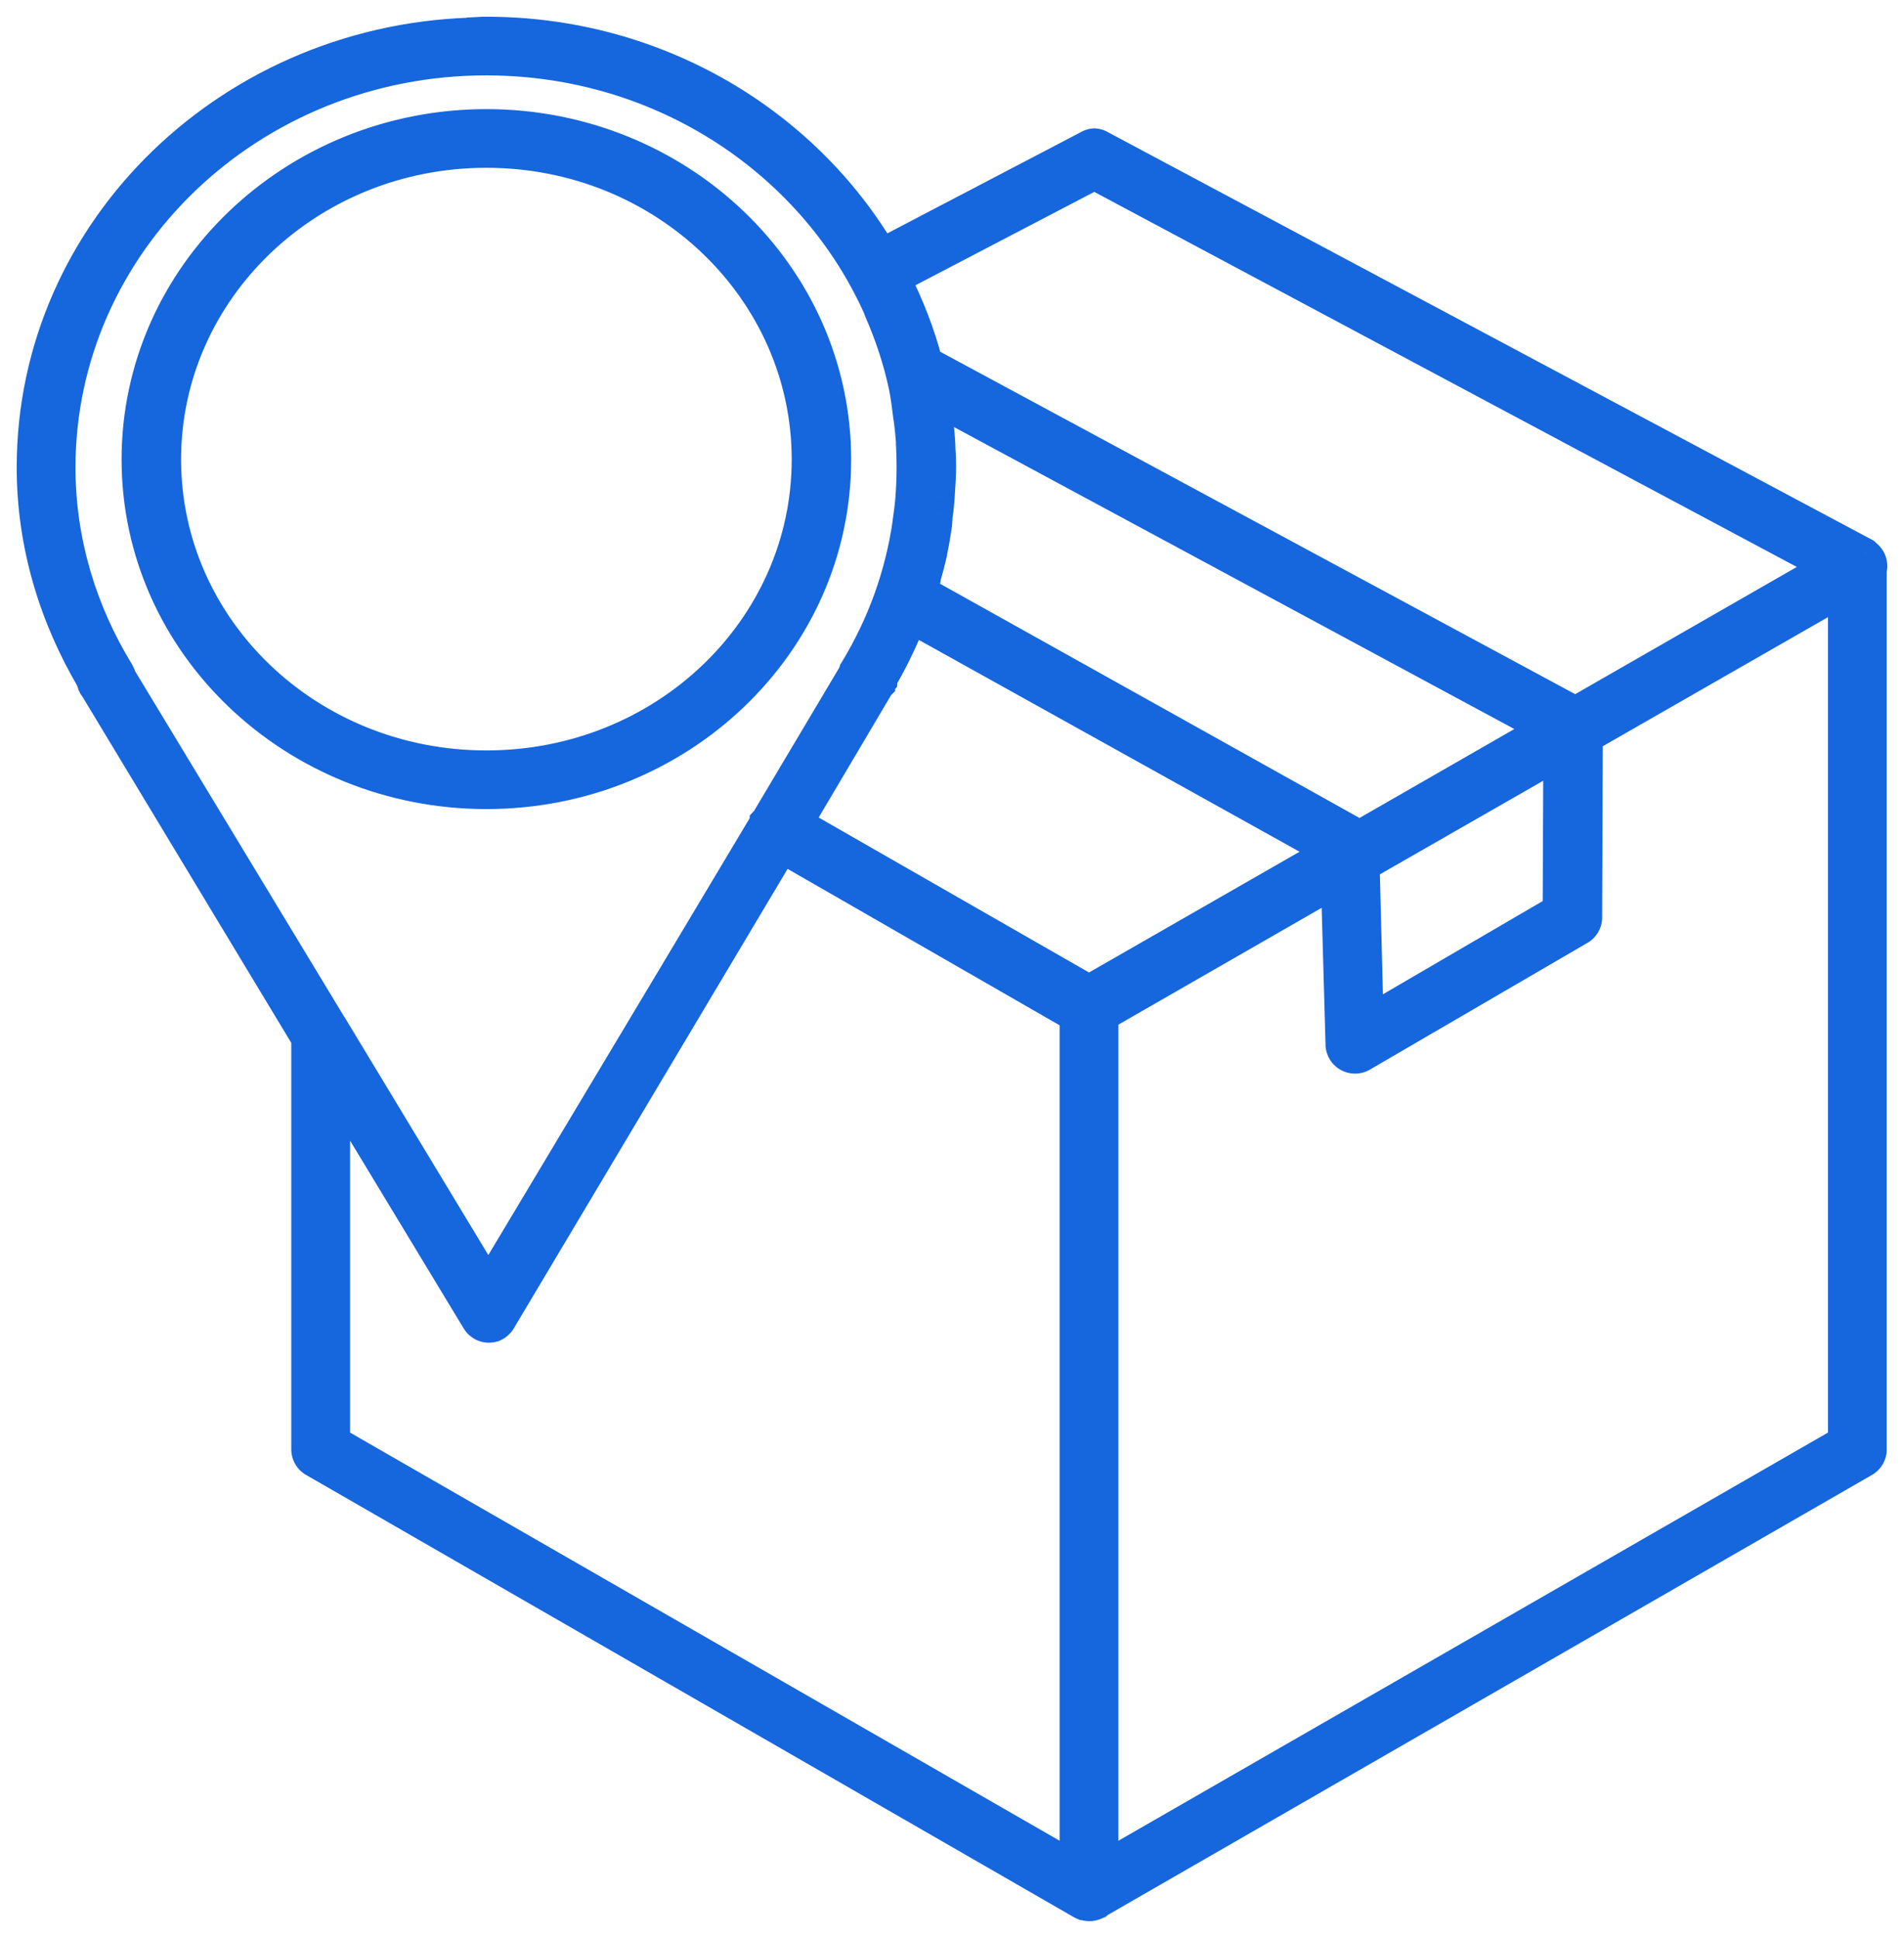
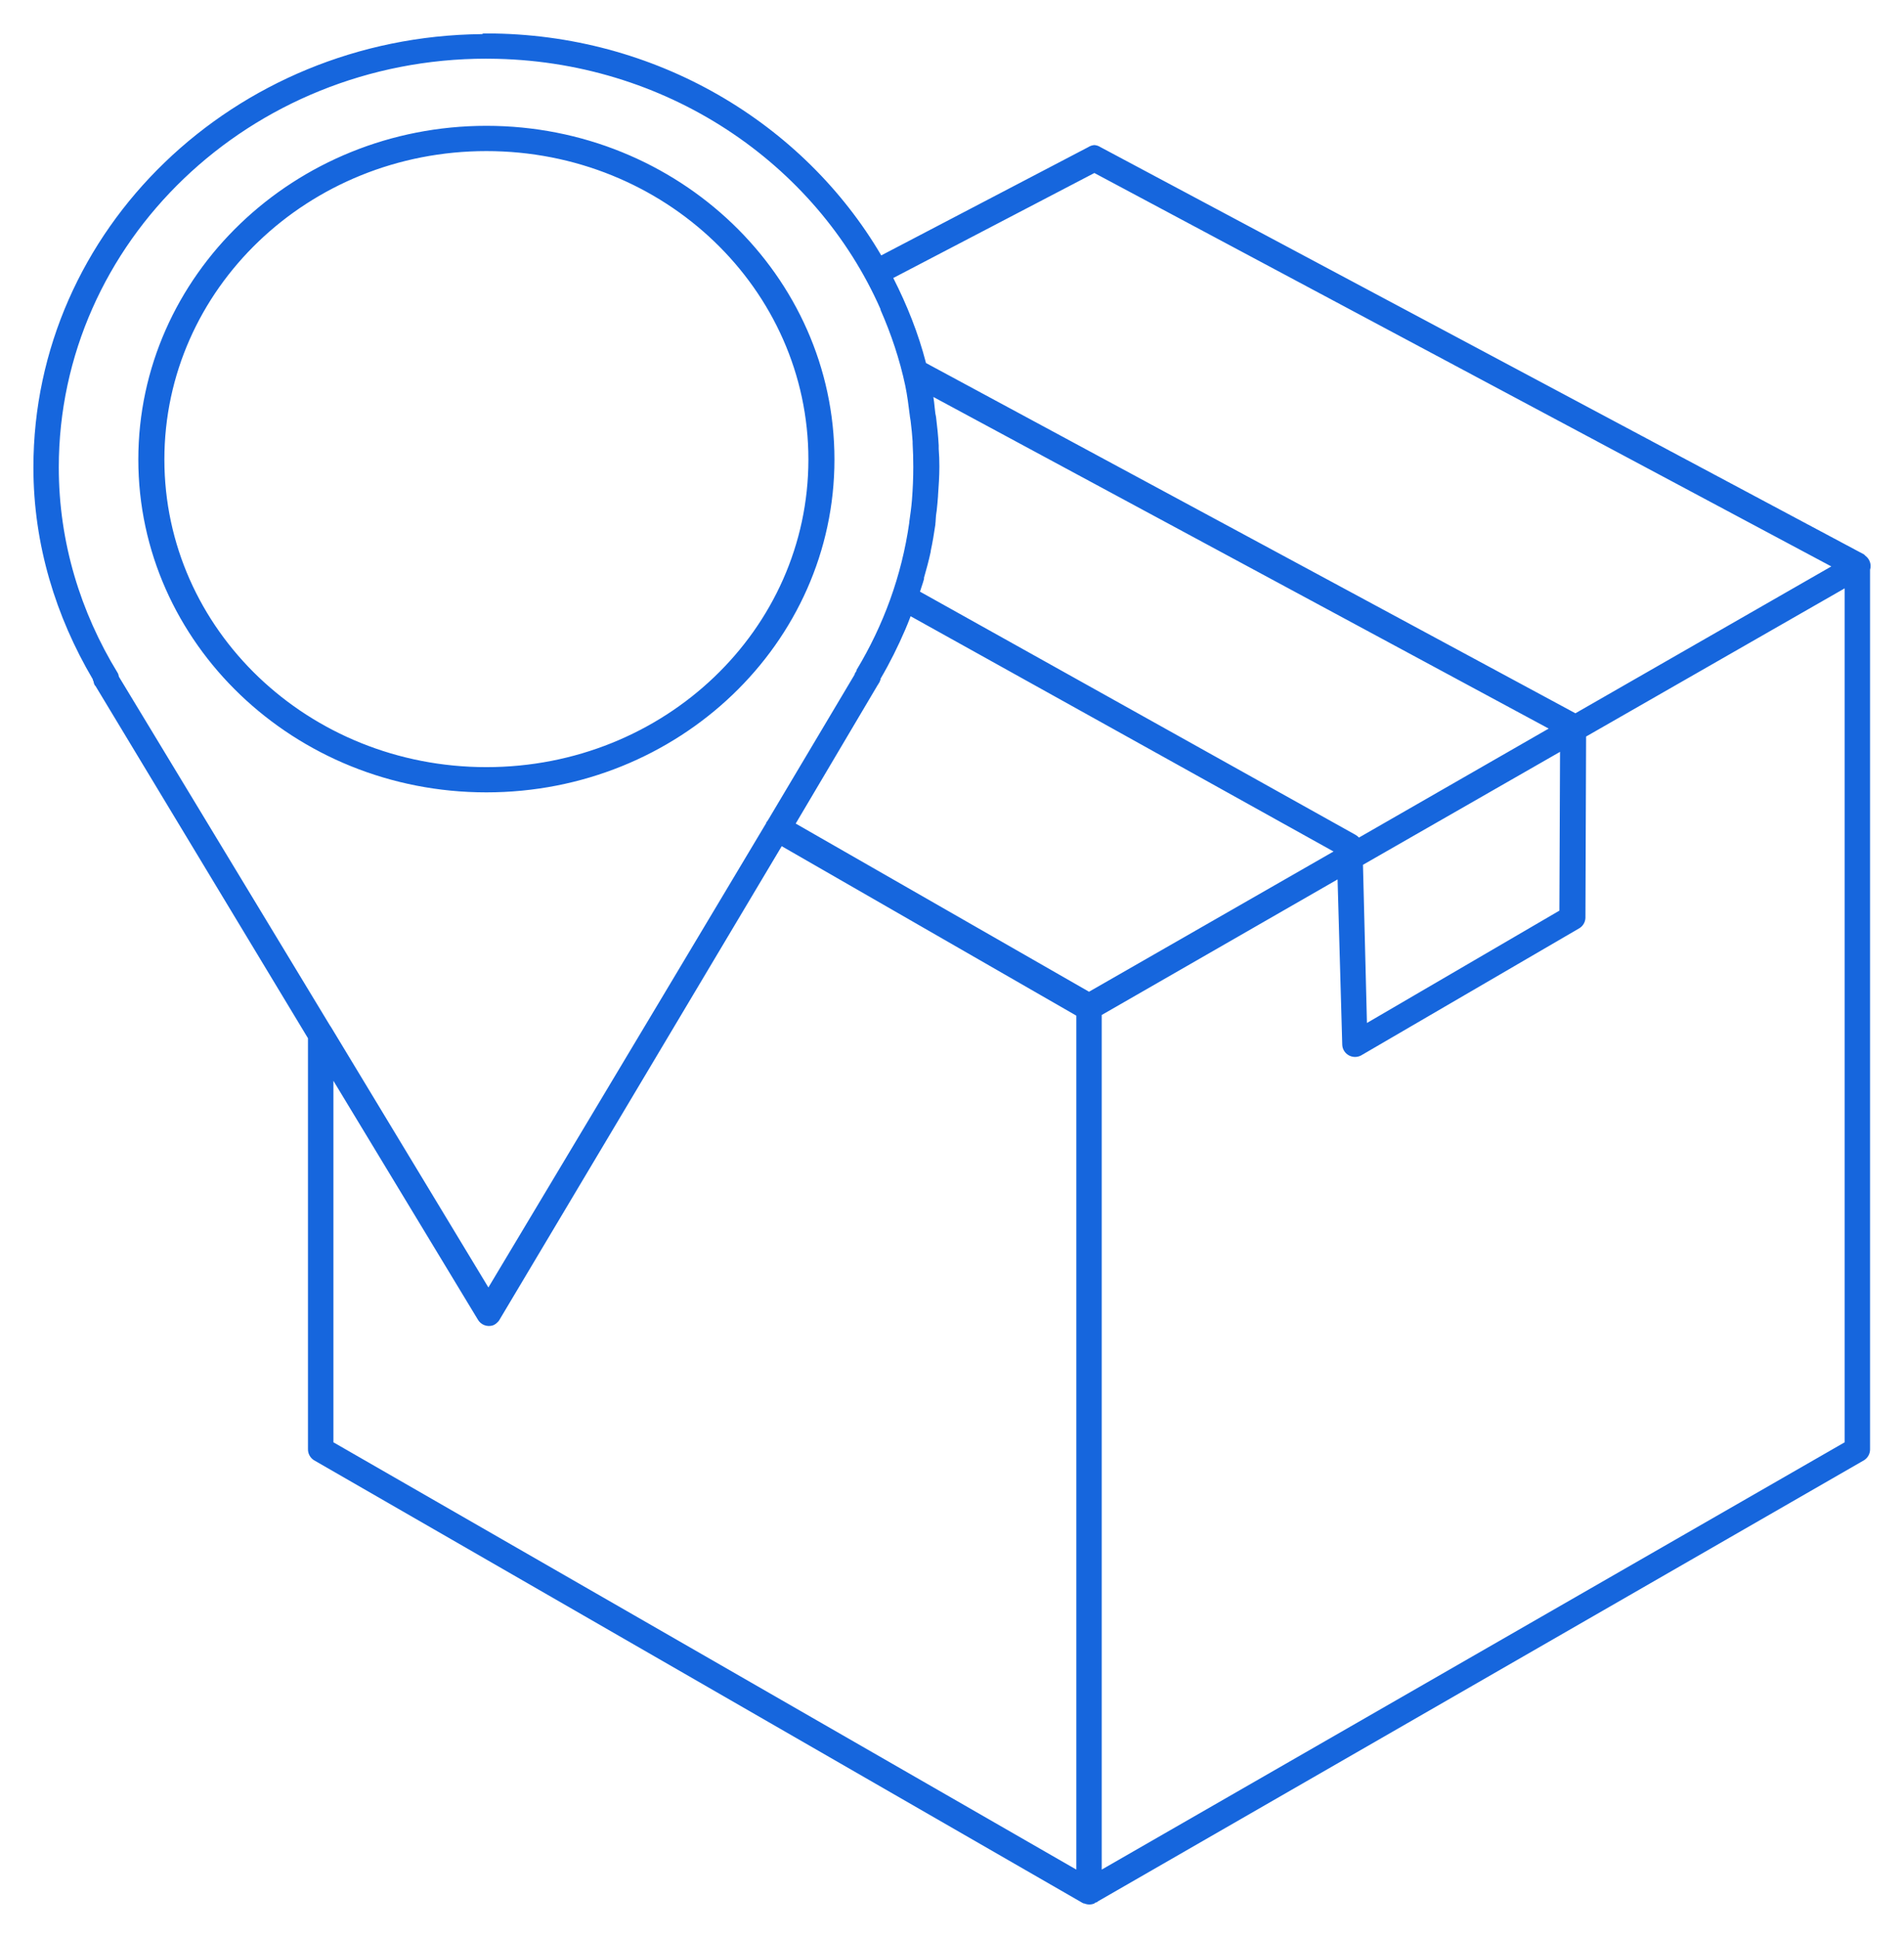
<svg xmlns="http://www.w3.org/2000/svg" width="57" height="58" viewBox="0 0 57 58" fill="none">
  <g id="Group">
    <g id="Shape">
-       <path fill-rule="evenodd" clip-rule="evenodd" d="M14.451 1.011C14.461 1.006 14.47 1.001 14.481 1.001L14.481 1.001C14.494 1 14.508 1 14.521 1.001H14.561C19.632 1.001 24.056 3.685 26.382 7.644L32.582 4.402C32.636 4.367 32.698 4.347 32.762 4.342C32.826 4.347 32.888 4.367 32.942 4.402L55.804 16.594C55.811 16.601 55.817 16.607 55.824 16.614C55.831 16.62 55.837 16.627 55.844 16.634C55.974 16.73 56.031 16.897 55.984 17.052V43.386C55.982 43.515 55.914 43.635 55.804 43.704L32.862 56.91C32.856 56.917 32.849 56.924 32.842 56.93L32.782 56.95L32.772 56.96L32.762 56.97C32.666 57.01 32.558 57.01 32.462 56.97C32.456 56.97 32.449 56.97 32.442 56.97C32.428 56.964 32.415 56.957 32.402 56.95L9.4 43.704C9.284 43.631 9.215 43.502 9.22 43.366V31.074L2.86 20.533C2.858 20.529 2.854 20.526 2.85 20.523C2.846 20.52 2.842 20.517 2.84 20.513C2.833 20.5 2.826 20.487 2.82 20.473C2.811 20.448 2.804 20.421 2.8 20.394C2.793 20.381 2.786 20.367 2.78 20.354C2.779 20.351 2.779 20.348 2.78 20.344C2.781 20.34 2.782 20.337 2.78 20.334C1.672 18.454 1 16.302 1 13.989C1 6.863 7.011 1.096 14.421 1.021C14.431 1.021 14.441 1.016 14.451 1.011ZM14.601 1.757C14.588 1.758 14.574 1.758 14.561 1.757L14.561 1.756C7.484 1.756 1.76 7.246 1.76 13.989C1.76 16.233 2.413 18.326 3.52 20.135C3.527 20.148 3.534 20.161 3.54 20.174V20.194C3.548 20.214 3.555 20.233 3.56 20.254L9.88 30.696C9.895 30.715 9.909 30.735 9.92 30.756L14.621 38.533L19.861 29.781L22.941 24.63C22.941 24.623 22.941 24.616 22.941 24.61C22.948 24.603 22.954 24.596 22.961 24.59L23.001 24.53L25.581 20.195L25.601 20.135L25.608 20.128C25.612 20.123 25.617 20.119 25.621 20.115C25.627 20.101 25.634 20.088 25.641 20.075C25.641 20.069 25.641 20.062 25.641 20.055C26.448 18.716 26.995 17.235 27.221 15.64C27.222 15.638 27.222 15.636 27.222 15.634L27.221 15.63V15.63V15.63L27.221 15.625C27.221 15.623 27.221 15.622 27.221 15.62L27.223 15.606C27.253 15.396 27.284 15.177 27.301 14.964C27.327 14.636 27.341 14.303 27.341 13.969C27.341 13.735 27.334 13.504 27.321 13.273C27.321 13.268 27.321 13.263 27.321 13.258L27.321 13.243C27.322 13.233 27.322 13.223 27.321 13.213C27.309 13.016 27.288 12.825 27.265 12.631L27.261 12.597C27.259 12.576 27.255 12.556 27.251 12.535C27.247 12.516 27.244 12.497 27.241 12.477L27.236 12.431C27.199 12.133 27.161 11.833 27.101 11.543C26.934 10.756 26.679 9.999 26.361 9.275C26.36 9.272 26.361 9.269 26.361 9.265C26.362 9.262 26.363 9.258 26.361 9.255C24.433 4.88 19.92 1.788 14.641 1.757H14.601ZM14.561 3.766C8.809 3.766 4.141 8.249 4.141 13.751C4.141 19.252 8.809 23.715 14.561 23.715C20.313 23.715 24.981 19.252 24.981 13.751C24.981 8.25 20.313 3.766 14.561 3.766ZM24.201 13.751C24.201 8.654 19.89 4.522 14.561 4.522C9.233 4.522 4.921 8.654 4.921 13.751C4.921 18.847 9.232 22.96 14.561 22.96C19.889 22.96 24.201 18.847 24.201 13.751ZM32.762 5.178L54.824 16.953L47.163 21.348L27.722 10.866C27.492 9.976 27.153 9.128 26.742 8.32L32.762 5.178V5.178ZM46.363 21.806L27.942 11.881L27.942 11.88C27.959 11.98 27.97 12.082 27.98 12.184L27.98 12.184L27.98 12.184L27.98 12.184L27.98 12.184L27.98 12.184L27.98 12.184L27.98 12.184L27.98 12.185C27.987 12.249 27.994 12.314 28.002 12.378C28.004 12.394 28.008 12.41 28.012 12.426L28.012 12.426C28.016 12.443 28.02 12.46 28.022 12.477C28.057 12.76 28.087 13.044 28.102 13.332C28.103 13.349 28.102 13.366 28.102 13.383C28.102 13.4 28.101 13.416 28.102 13.432C28.117 13.611 28.122 13.786 28.122 13.969C28.122 14.256 28.102 14.542 28.082 14.824C28.082 14.828 28.082 14.831 28.082 14.834L28.082 14.84L28.082 14.844C28.072 14.99 28.057 15.137 28.042 15.282C28.039 15.306 28.035 15.331 28.031 15.356C28.028 15.378 28.024 15.4 28.022 15.421C28.017 15.46 28.015 15.501 28.013 15.542C28.011 15.588 28.008 15.635 28.002 15.68C28.002 15.683 28.002 15.686 28.002 15.689V15.689C28.002 15.693 28.002 15.696 28.002 15.699C27.963 15.97 27.919 16.23 27.862 16.495L27.862 16.496L27.861 16.499C27.861 16.501 27.862 16.503 27.862 16.505C27.862 16.508 27.863 16.512 27.862 16.515C27.805 16.78 27.736 17.032 27.662 17.291C27.66 17.297 27.661 17.303 27.662 17.31C27.663 17.317 27.664 17.324 27.662 17.33C27.639 17.412 27.613 17.491 27.586 17.571C27.571 17.617 27.556 17.662 27.542 17.708L40.583 24.988C40.62 25.009 40.654 25.036 40.683 25.068L46.363 21.806ZM55.224 17.609V43.167L32.982 55.956V30.378L40.043 26.32L40.183 31.273C40.19 31.402 40.262 31.519 40.376 31.584C40.489 31.648 40.627 31.651 40.743 31.591L47.263 27.792C47.382 27.728 47.457 27.608 47.463 27.474L47.483 22.044L55.224 17.609L55.224 17.609ZM39.922 25.485L27.262 18.444L27.261 18.444L27.234 18.514L27.234 18.515C27.191 18.625 27.148 18.733 27.101 18.842C26.883 19.349 26.639 19.84 26.361 20.314C26.361 20.32 26.361 20.327 26.361 20.334C26.361 20.34 26.361 20.347 26.361 20.354C26.355 20.36 26.348 20.367 26.341 20.373L26.341 20.383L26.341 20.393C26.335 20.407 26.328 20.42 26.321 20.433C26.32 20.435 26.319 20.436 26.317 20.438C26.315 20.439 26.313 20.441 26.311 20.443C26.307 20.446 26.303 20.449 26.301 20.453L26.301 20.463L26.301 20.473L26.281 20.493L23.821 24.649L32.602 29.682L39.922 25.485ZM46.703 22.502L46.683 27.255L40.922 30.617L40.803 25.883L46.703 22.502ZM23.402 25.326L23.402 25.326L23.402 25.326L23.402 25.326ZM32.222 30.398L23.402 25.326L14.961 39.487C14.95 39.509 14.936 39.529 14.921 39.547C14.915 39.554 14.908 39.561 14.901 39.567C14.863 39.61 14.815 39.644 14.761 39.666C14.584 39.726 14.39 39.65 14.301 39.487L9.981 32.347V43.167L32.222 55.956V30.398Z" fill="#1666DD" />
-       <path d="M14.481 1.001L14.484 1.501L15.003 1.498L14.98 0.98L14.481 1.001ZM14.451 1.011L14.677 1.457L14.677 1.457L14.451 1.011ZM14.481 1.001L14.455 0.501L13.96 0.527L13.981 1.022L14.481 1.001ZM14.521 1.001L14.495 1.5L14.508 1.501H14.521V1.001ZM26.382 7.644L25.951 7.897L26.192 8.308L26.613 8.087L26.382 7.644ZM32.582 4.402L32.814 4.845L32.833 4.835L32.851 4.823L32.582 4.402ZM32.762 4.342L32.798 3.844L32.762 3.841L32.726 3.844L32.762 4.342ZM32.942 4.402L32.673 4.823L32.69 4.834L32.707 4.843L32.942 4.402ZM55.804 16.594L56.143 16.227L56.096 16.183L56.039 16.153L55.804 16.594ZM55.824 16.614L55.459 16.956L55.471 16.969L55.485 16.982L55.824 16.614ZM55.844 16.634L55.479 16.976L55.511 17.01L55.548 17.037L55.844 16.634ZM55.984 17.052L55.505 16.907L55.484 16.977V17.052H55.984ZM55.984 43.386L56.484 43.392V43.386H55.984ZM55.804 43.704L56.053 44.137L56.061 44.133L56.068 44.128L55.804 43.704ZM32.862 56.91L32.613 56.477L32.549 56.514L32.498 56.568L32.862 56.91ZM32.842 56.93L32.998 57.405L33.101 57.371L33.18 57.299L32.842 56.93ZM32.782 56.95L32.626 56.475L32.51 56.513L32.425 56.6L32.782 56.95ZM32.772 56.96L33.117 57.322L33.123 57.316L33.13 57.31L32.772 56.96ZM32.762 56.97L32.956 57.43L33.041 57.395L33.107 57.332L32.762 56.97ZM32.462 56.97L32.657 56.509L32.557 56.467L32.449 56.47L32.462 56.97ZM32.442 56.97L32.247 57.43L32.335 57.467L32.429 57.469L32.442 56.97ZM32.402 56.95L32.153 57.383L32.155 57.385L32.402 56.95ZM9.4 43.704L9.136 44.128L9.144 44.133L9.151 44.137L9.4 43.704ZM9.22 43.366L9.72 43.385L9.72 43.375V43.366H9.22ZM9.22 31.074H9.72V30.935L9.649 30.816L9.22 31.074ZM2.86 20.533L3.288 20.274L3.285 20.269L2.86 20.533ZM2.85 20.523L3.164 20.134L3.164 20.134L2.85 20.523ZM2.84 20.513L2.407 20.763L2.413 20.773L2.84 20.513ZM2.82 20.473L2.351 20.647L2.356 20.659L2.361 20.671L2.82 20.473ZM2.8 20.394L3.295 20.325L3.282 20.228L3.233 20.143L2.8 20.394ZM2.78 20.354L3.239 20.156L3.226 20.126L3.21 20.098L2.78 20.354ZM2.78 20.344L2.291 20.242L2.291 20.242L2.78 20.344ZM2.78 20.334L2.349 20.588L2.352 20.592L2.78 20.334ZM14.421 1.021L14.418 0.521L14.416 0.521L14.421 1.021ZM14.561 1.757L14.139 2.025L14.277 2.243L14.535 2.256L14.561 1.757ZM14.601 1.757V1.257H14.588L14.575 1.258L14.601 1.757ZM14.561 1.756L14.982 1.488L14.835 1.256H14.561V1.756ZM3.52 20.135L3.953 19.884L3.946 19.874L3.52 20.135ZM3.54 20.174H4.04V20.071L3.999 19.976L3.54 20.174ZM3.54 20.194H3.04V20.297L3.081 20.392L3.54 20.194ZM3.56 20.254L3.074 20.373L3.093 20.447L3.132 20.513L3.56 20.254ZM9.88 30.696L9.453 30.955L9.471 30.985L9.493 31.012L9.88 30.696ZM9.92 30.756L9.48 30.993L9.486 31.004L9.492 31.014L9.92 30.756ZM14.621 38.533L14.193 38.791L14.623 39.503L15.05 38.79L14.621 38.533ZM19.861 29.781L20.29 30.038L20.29 30.038L19.861 29.781ZM22.941 24.63L23.37 24.886L23.445 24.762L23.441 24.617L22.941 24.63ZM22.941 24.61L22.576 24.268L22.446 24.407L22.441 24.597L22.941 24.61ZM22.961 24.59L23.3 24.958L23.343 24.918L23.376 24.869L22.961 24.59ZM23.001 24.53L23.416 24.809L23.424 24.798L23.431 24.786L23.001 24.53ZM25.581 20.195L26.011 20.45L26.038 20.404L26.055 20.354L25.581 20.195ZM25.601 20.135L25.241 19.789L25.163 19.869L25.127 19.976L25.601 20.135ZM25.608 20.128L25.252 19.777L25.247 19.782L25.608 20.128ZM25.621 20.115L25.96 20.483L26.038 20.41L26.08 20.313L25.621 20.115ZM25.641 20.075L26.074 20.326L26.145 20.203L26.141 20.062L25.641 20.075ZM25.641 20.055L25.213 19.797L25.145 19.91L25.141 20.042L25.641 20.055ZM27.221 15.64L27.716 15.71L27.717 15.709L27.221 15.64ZM27.222 15.634L27.721 15.618L27.721 15.606L27.222 15.634ZM27.221 15.63H26.721V15.644L26.722 15.658L27.221 15.63ZM27.221 15.63H27.721V15.617L27.721 15.604L27.221 15.63ZM27.221 15.625L26.721 15.636L26.721 15.643L26.722 15.651L27.221 15.625ZM27.221 15.62L26.726 15.55L26.726 15.551L27.221 15.62ZM27.223 15.606L26.728 15.537V15.537L27.223 15.606ZM27.301 14.964L27.8 15.005L27.8 15.003L27.301 14.964ZM27.321 13.273L26.822 13.298L26.822 13.301L27.321 13.273ZM27.321 13.258L26.821 13.248L26.821 13.254L27.321 13.258ZM27.321 13.243L26.822 13.23L26.822 13.233L27.321 13.243ZM27.321 13.213L27.821 13.186L27.82 13.183L27.321 13.213ZM27.265 12.631L26.768 12.688L26.768 12.688L27.265 12.631ZM27.261 12.597L26.764 12.65L26.765 12.653L27.261 12.597ZM27.251 12.535L26.76 12.631L26.76 12.631L27.251 12.535ZM27.241 12.477L27.738 12.419L27.738 12.416L27.241 12.477ZM27.236 12.431L26.739 12.493L26.739 12.493L27.236 12.431ZM27.101 11.543L27.591 11.441L27.59 11.438L27.101 11.543ZM26.361 9.275L26.819 9.074L26.818 9.072L26.361 9.275ZM26.361 9.265L26.854 9.35L26.854 9.35L26.361 9.265ZM26.361 9.255L26.822 9.06L26.819 9.054L26.361 9.255ZM14.641 1.757L14.644 1.257H14.641V1.757ZM54.824 16.953L55.073 17.386L55.856 16.937L55.059 16.512L54.824 16.953ZM32.762 5.178H32.262V5.478L32.527 5.619L32.762 5.178ZM47.163 21.348L46.926 21.788L47.171 21.92L47.412 21.782L47.163 21.348ZM27.722 10.866L27.238 10.992L27.293 11.203L27.485 11.306L27.722 10.866ZM26.742 8.32L26.511 7.877L26.072 8.106L26.297 8.547L26.742 8.32ZM32.762 5.178H33.262V4.353L32.531 4.735L32.762 5.178ZM27.942 11.881L27.59 12.235L27.641 12.286L27.705 12.321L27.942 11.881ZM46.363 21.806L46.612 22.239L47.391 21.792L46.6 21.366L46.363 21.806ZM27.942 11.88L28.294 11.526L27.184 10.423L27.449 11.965L27.942 11.88ZM27.98 12.184L27.483 12.236L27.485 12.259L27.49 12.282L27.98 12.184ZM27.98 12.184L28.476 12.122L28.474 12.104L28.47 12.086L27.98 12.184ZM27.98 12.185L28.478 12.133L28.476 12.123L27.98 12.185ZM28.002 12.378L27.506 12.443L27.507 12.446L28.002 12.378ZM28.012 12.426L28.5 12.318L28.498 12.311L28.012 12.426ZM28.012 12.426L27.524 12.535L27.525 12.541L28.012 12.426ZM28.022 12.477L28.518 12.416L28.518 12.413L28.022 12.477ZM28.102 13.332L27.603 13.359L27.603 13.36L28.102 13.332ZM28.102 13.383L28.602 13.396V13.396L28.102 13.383ZM28.102 13.432L27.602 13.455L27.603 13.465L27.604 13.474L28.102 13.432ZM28.082 14.824L27.583 14.788L27.583 14.789L28.082 14.824ZM28.082 14.834L28.582 14.822L28.582 14.817L28.082 14.834ZM28.082 14.84L28.582 14.855L28.582 14.842L28.582 14.828L28.082 14.84ZM28.082 14.844L28.581 14.88L28.581 14.87L28.582 14.86L28.082 14.844ZM28.042 15.282L28.539 15.335L28.539 15.335L28.042 15.282ZM28.031 15.356L27.538 15.277L27.538 15.278L28.031 15.356ZM28.022 15.421L28.518 15.481L28.518 15.48L28.022 15.421ZM28.013 15.542L27.514 15.517V15.517L28.013 15.542ZM28.002 15.68L27.507 15.608L27.507 15.61L28.002 15.68ZM28.002 15.689H28.502V15.673L28.501 15.656L28.002 15.689ZM28.002 15.689H27.502V15.706L27.503 15.722L28.002 15.689ZM28.002 15.699L28.497 15.771L28.497 15.769L28.002 15.699ZM27.862 16.495L27.373 16.39L27.371 16.402L27.369 16.413L27.862 16.495ZM27.862 16.496L27.368 16.415L27.364 16.442L27.362 16.469L27.862 16.496ZM27.861 16.499L27.362 16.472L27.361 16.486L27.361 16.501L27.861 16.499ZM27.862 16.505L28.359 16.455L28.359 16.455L27.862 16.505ZM27.862 16.515L28.351 16.62L28.351 16.617L27.862 16.515ZM27.662 17.291L27.181 17.153L27.181 17.154L27.662 17.291ZM27.662 17.31L27.166 17.373L27.166 17.373L27.662 17.31ZM27.662 17.33L27.181 17.194L27.18 17.195L27.662 17.33ZM27.586 17.571L28.061 17.728L28.061 17.728L27.586 17.571ZM27.542 17.708L27.065 17.558L26.943 17.947L27.298 18.145L27.542 17.708ZM40.583 24.988L40.339 25.425L40.341 25.426L40.583 24.988ZM40.683 25.068L40.31 25.402L40.581 25.703L40.932 25.501L40.683 25.068ZM55.224 43.167L55.473 43.6L55.724 43.456V43.167H55.224ZM55.224 17.609L54.872 17.253L54.724 17.4V17.609H55.224ZM32.982 55.956H32.482V56.821L33.232 56.39L32.982 55.956ZM32.982 30.378L32.733 29.944L32.482 30.088V30.378H32.982ZM40.043 26.32L40.542 26.306L40.519 25.47L39.794 25.887L40.043 26.32ZM40.183 31.273L39.683 31.287L39.683 31.3L40.183 31.273ZM40.376 31.584L40.129 32.018L40.129 32.018L40.376 31.584ZM40.743 31.591L40.971 32.036L40.983 32.03L40.994 32.023L40.743 31.591ZM47.263 27.792L47.025 27.352L47.018 27.356L47.012 27.36L47.263 27.792ZM47.463 27.474L47.963 27.497L47.963 27.486L47.963 27.476L47.463 27.474ZM47.483 22.044L47.235 21.61L46.984 21.754L46.983 22.042L47.483 22.044ZM55.224 17.609L55.575 17.964L54.975 17.175L55.224 17.609ZM27.262 18.444L27.505 18.007L27.414 17.957L27.311 17.947L27.262 18.444ZM39.922 25.485L40.171 25.919L40.939 25.478L40.165 25.048L39.922 25.485ZM27.261 18.444L27.31 17.947L26.933 17.91L26.796 18.262L27.261 18.444ZM27.234 18.514L26.768 18.332L26.767 18.336L27.234 18.514ZM27.234 18.515L27.699 18.697L27.701 18.693L27.234 18.515ZM27.101 18.842L26.642 18.644L26.642 18.644L27.101 18.842ZM26.361 20.314L25.93 20.061L25.858 20.184L25.861 20.327L26.361 20.314ZM26.361 20.334L25.861 20.321L25.861 20.334L25.861 20.347L26.361 20.334ZM26.361 20.354L26.726 20.695L26.856 20.556L26.861 20.367L26.361 20.354ZM26.341 20.373L26.002 20.006L25.838 20.157L25.841 20.38L26.341 20.373ZM26.341 20.383L26.841 20.39L26.841 20.377L26.341 20.383ZM26.341 20.393L26.8 20.591L26.84 20.5L26.841 20.4L26.341 20.393ZM26.321 20.433L26.75 20.691L26.754 20.683L26.321 20.433ZM26.317 20.438L26.666 20.796L26.666 20.796L26.317 20.438ZM26.311 20.443L26.623 20.833L26.623 20.833L26.311 20.443ZM26.301 20.453L25.873 20.195L25.799 20.317L25.801 20.459L26.301 20.453ZM26.301 20.463L26.801 20.47L26.801 20.456L26.301 20.463ZM26.301 20.473L26.653 20.828L26.798 20.684L26.801 20.479L26.301 20.473ZM26.281 20.493L25.929 20.138L25.883 20.183L25.851 20.238L26.281 20.493ZM23.821 24.649L23.391 24.395L23.132 24.831L23.572 25.083L23.821 24.649ZM32.602 29.682L32.353 30.116L32.602 30.258L32.85 30.115L32.602 29.682ZM46.683 27.255L46.935 27.687L47.182 27.543L47.183 27.258L46.683 27.255ZM46.703 22.502L47.203 22.504L47.206 21.637L46.454 22.068L46.703 22.502ZM40.922 30.617L40.423 30.629L40.444 31.475L41.175 31.049L40.922 30.617ZM40.803 25.883L40.554 25.449L40.295 25.598L40.303 25.896L40.803 25.883ZM23.402 25.326L23.09 24.935L22.516 25.393L23.152 25.759L23.402 25.326ZM23.402 25.326L23.832 25.581L23.09 24.935L23.402 25.326ZM32.222 30.398H32.722V30.109L32.471 29.965L32.222 30.398ZM14.961 39.487L14.531 39.231L14.526 39.241L14.521 39.25L14.961 39.487ZM14.921 39.547L15.285 39.89L15.297 39.877L15.309 39.863L14.921 39.547ZM14.901 39.567L14.563 39.198L14.544 39.215L14.528 39.234L14.901 39.567ZM14.761 39.666L14.92 40.14L14.936 40.135L14.952 40.128L14.761 39.666ZM14.301 39.487L14.739 39.247L14.734 39.238L14.729 39.229L14.301 39.487ZM9.981 32.347L10.409 32.088L9.481 30.555V32.347H9.981ZM9.981 43.167H9.481V43.456L9.731 43.6L9.981 43.167ZM32.222 55.956L31.973 56.389L32.722 56.82V55.956H32.222ZM14.478 0.501C14.395 0.502 14.33 0.521 14.29 0.536C14.255 0.549 14.225 0.565 14.225 0.565L14.677 1.457C14.686 1.452 14.666 1.463 14.641 1.473C14.611 1.484 14.556 1.501 14.484 1.501L14.478 0.501ZM13.981 1.022L13.981 1.023L14.98 0.98L14.98 0.979L13.981 1.022ZM14.547 0.501C14.516 0.5 14.486 0.5 14.455 0.501L14.507 1.5C14.503 1.5 14.499 1.5 14.495 1.5L14.547 0.501ZM14.561 0.501H14.521V1.501H14.561V0.501ZM26.813 7.391C24.398 3.279 19.81 0.501 14.561 0.501V1.501C19.454 1.501 23.714 4.09 25.951 7.897L26.813 7.391ZM32.35 3.959L26.15 7.201L26.613 8.087L32.814 4.845L32.35 3.959ZM32.726 3.844C32.579 3.854 32.437 3.901 32.313 3.981L32.851 4.823C32.835 4.834 32.817 4.84 32.798 4.841L32.726 3.844ZM33.211 3.981C33.087 3.901 32.945 3.854 32.798 3.844L32.726 4.841C32.708 4.84 32.689 4.834 32.673 4.823L33.211 3.981ZM56.039 16.153L33.177 3.961L32.707 4.843L55.568 17.035L56.039 16.153ZM56.189 16.272C56.174 16.257 56.159 16.241 56.143 16.227L55.465 16.962C55.463 16.96 55.461 16.958 55.459 16.956L56.189 16.272ZM56.209 16.292C56.194 16.276 56.179 16.261 56.163 16.247L55.485 16.982C55.483 16.98 55.48 16.978 55.479 16.976L56.209 16.292ZM56.462 17.197C56.571 16.838 56.44 16.451 56.139 16.23L55.548 17.037C55.508 17.008 55.49 16.956 55.505 16.907L56.462 17.197ZM56.484 43.386V17.052H55.484V43.386H56.484ZM56.068 44.128C56.322 43.97 56.479 43.693 56.484 43.392L55.484 43.379C55.484 43.337 55.506 43.3 55.539 43.279L56.068 44.128ZM33.112 57.344L56.053 44.137L55.554 43.27L32.613 56.477L33.112 57.344ZM33.18 57.299C33.196 57.284 33.211 57.269 33.226 57.253L32.498 56.568C32.5 56.566 32.502 56.563 32.504 56.562L33.18 57.299ZM32.938 57.425L32.998 57.405L32.686 56.455L32.626 56.475L32.938 57.425ZM33.13 57.31L33.14 57.3L32.425 56.6L32.415 56.611L33.13 57.31ZM33.107 57.332L33.117 57.322L32.428 56.598L32.418 56.607L33.107 57.332ZM32.268 57.43C32.488 57.523 32.736 57.523 32.956 57.43L32.568 56.509C32.596 56.497 32.628 56.497 32.657 56.509L32.268 57.43ZM32.429 57.469C32.444 57.47 32.46 57.47 32.475 57.469L32.449 56.47C32.451 56.47 32.453 56.47 32.455 56.47L32.429 57.469ZM32.155 57.385C32.185 57.402 32.216 57.417 32.247 57.43L32.637 56.509C32.641 56.511 32.645 56.513 32.649 56.515L32.155 57.385ZM9.151 44.137L32.153 57.383L32.652 56.517L9.65 43.27L9.151 44.137ZM8.721 43.347C8.709 43.663 8.868 43.961 9.136 44.128L9.665 43.279C9.7 43.301 9.722 43.341 9.72 43.385L8.721 43.347ZM8.72 31.074V43.366H9.72V31.074H8.72ZM2.432 20.791L8.792 31.332L9.649 30.816L3.288 20.274L2.432 20.791ZM2.536 20.912C2.541 20.916 2.528 20.906 2.514 20.892C2.499 20.878 2.466 20.846 2.435 20.797L3.285 20.269C3.252 20.216 3.216 20.18 3.198 20.163C3.188 20.154 3.179 20.146 3.174 20.142C3.169 20.138 3.164 20.134 3.164 20.134L2.536 20.912ZM2.413 20.773C2.446 20.828 2.483 20.864 2.501 20.882C2.512 20.892 2.521 20.899 2.526 20.904C2.531 20.908 2.536 20.912 2.536 20.912L3.164 20.134C3.159 20.13 3.173 20.14 3.188 20.154C3.203 20.169 3.236 20.202 3.267 20.253L2.413 20.773ZM2.361 20.671C2.375 20.703 2.39 20.734 2.407 20.763L3.273 20.263C3.275 20.267 3.277 20.271 3.279 20.275L2.361 20.671ZM2.305 20.462C2.314 20.525 2.329 20.587 2.351 20.647L3.289 20.3C3.292 20.308 3.294 20.316 3.295 20.325L2.305 20.462ZM2.321 20.552C2.335 20.584 2.35 20.614 2.367 20.644L3.233 20.143C3.235 20.147 3.237 20.151 3.239 20.156L2.321 20.552ZM2.291 20.242C2.291 20.242 2.29 20.245 2.289 20.247C2.289 20.251 2.288 20.256 2.287 20.262C2.285 20.273 2.282 20.294 2.28 20.321C2.277 20.368 2.277 20.486 2.351 20.61L3.21 20.098C3.282 20.219 3.281 20.334 3.278 20.378C3.276 20.42 3.267 20.456 3.27 20.446L2.291 20.242ZM2.352 20.592C2.278 20.47 2.279 20.354 2.282 20.31C2.284 20.268 2.293 20.231 2.291 20.242L3.27 20.446C3.27 20.446 3.27 20.443 3.271 20.44C3.271 20.437 3.272 20.432 3.273 20.426C3.275 20.415 3.279 20.393 3.28 20.367C3.283 20.32 3.284 20.201 3.208 20.076L2.352 20.592ZM0.5 13.989C0.5 16.401 1.201 18.64 2.349 20.588L3.211 20.08C2.143 18.268 1.5 16.203 1.5 13.989H0.5ZM14.416 0.521C6.754 0.598 0.5 6.567 0.5 13.989H1.5C1.5 7.159 7.268 1.593 14.426 1.521L14.416 0.521ZM14.225 0.565C14.216 0.57 14.236 0.559 14.261 0.55C14.29 0.539 14.346 0.522 14.418 0.521L14.424 1.521C14.507 1.521 14.572 1.501 14.611 1.486C14.647 1.473 14.677 1.457 14.677 1.457L14.225 0.565ZM14.535 2.256C14.566 2.258 14.596 2.258 14.627 2.256L14.575 1.258C14.579 1.258 14.583 1.258 14.587 1.258L14.535 2.256ZM14.139 2.025L14.139 2.025L14.983 1.489L14.982 1.488L14.139 2.025ZM2.26 13.989C2.26 7.543 7.739 2.256 14.561 2.256V1.256C7.229 1.256 1.26 6.949 1.26 13.989H2.26ZM3.946 19.874C2.884 18.137 2.26 16.134 2.26 13.989H1.26C1.26 16.332 1.943 18.515 3.093 20.396L3.946 19.874ZM3.999 19.976C3.985 19.945 3.97 19.914 3.953 19.884L3.087 20.385C3.085 20.381 3.083 20.377 3.081 20.373L3.999 19.976ZM4.04 20.194V20.174H3.04V20.194H4.04ZM4.045 20.135C4.034 20.087 4.018 20.041 3.999 19.997L3.081 20.392C3.078 20.386 3.076 20.38 3.074 20.373L4.045 20.135ZM10.308 30.437L3.988 19.995L3.132 20.513L9.453 30.955L10.308 30.437ZM10.36 30.518C10.334 30.469 10.303 30.423 10.268 30.38L9.493 31.012C9.488 31.006 9.484 31 9.48 30.993L10.36 30.518ZM15.049 38.274L10.348 30.497L9.492 31.014L14.193 38.791L15.049 38.274ZM19.432 29.524L14.192 38.276L15.05 38.79L20.29 30.038L19.432 29.524ZM22.512 24.373L19.432 29.525L20.29 30.038L23.37 24.886L22.512 24.373ZM22.441 24.597C22.441 24.612 22.441 24.628 22.441 24.643L23.441 24.617C23.441 24.619 23.441 24.621 23.441 24.623L22.441 24.597ZM22.622 24.223C22.606 24.237 22.591 24.253 22.576 24.268L23.306 24.952C23.304 24.954 23.302 24.956 23.3 24.958L22.622 24.223ZM22.586 24.252L22.546 24.311L23.376 24.869L23.416 24.809L22.586 24.252ZM25.151 19.939L22.571 24.275L23.431 24.786L26.011 20.45L25.151 19.939ZM25.127 19.976L25.107 20.035L26.055 20.354L26.075 20.294L25.127 19.976ZM25.247 19.782L25.241 19.789L25.962 20.481L25.969 20.474L25.247 19.782ZM25.282 19.747C25.272 19.757 25.262 19.767 25.252 19.777L25.964 20.479C25.963 20.48 25.962 20.481 25.96 20.483L25.282 19.747ZM25.208 19.825C25.191 19.855 25.176 19.885 25.162 19.917L26.08 20.313C26.078 20.317 26.076 20.322 26.074 20.326L25.208 19.825ZM25.141 20.042C25.141 20.058 25.141 20.073 25.141 20.088L26.141 20.062C26.141 20.064 26.141 20.066 26.141 20.068L25.141 20.042ZM26.726 15.569C26.509 17.096 25.987 18.513 25.213 19.797L26.07 20.313C26.91 18.919 27.48 17.375 27.716 15.71L26.726 15.569ZM26.722 15.65C26.721 15.638 26.721 15.609 26.726 15.571L27.717 15.709C27.722 15.667 27.722 15.634 27.721 15.618L26.722 15.65ZM26.722 15.658L26.722 15.662L27.721 15.606L27.721 15.602L26.722 15.658ZM26.721 15.63V15.63H27.721V15.63H26.721ZM26.721 15.63V15.63H27.721V15.63H26.721ZM26.722 15.651L26.722 15.656L27.721 15.604L27.72 15.599L26.722 15.651ZM26.726 15.551C26.721 15.588 26.721 15.618 26.721 15.636L27.721 15.615C27.721 15.628 27.721 15.655 27.717 15.689L26.726 15.551ZM26.728 15.537L26.726 15.55L27.716 15.69L27.718 15.676L26.728 15.537ZM26.803 14.922C26.787 15.119 26.758 15.324 26.728 15.537L27.718 15.676C27.748 15.467 27.78 15.235 27.8 15.005L26.803 14.922ZM26.841 13.969C26.841 14.289 26.828 14.609 26.803 14.924L27.8 15.003C27.827 14.664 27.841 14.316 27.841 13.969H26.841ZM26.822 13.301C26.835 13.523 26.841 13.744 26.841 13.969H27.841C27.841 13.725 27.834 13.485 27.82 13.245L26.822 13.301ZM26.821 13.254C26.821 13.265 26.821 13.281 26.822 13.298L27.821 13.248C27.821 13.255 27.821 13.26 27.821 13.262L26.821 13.254ZM26.822 13.233L26.821 13.248L27.821 13.268L27.821 13.254L26.822 13.233ZM26.822 13.24C26.822 13.232 26.822 13.227 26.822 13.225C26.822 13.225 26.822 13.224 26.822 13.225C26.822 13.226 26.822 13.227 26.822 13.23L27.821 13.257C27.821 13.25 27.822 13.22 27.821 13.186L26.822 13.24ZM26.768 12.688C26.791 12.884 26.811 13.061 26.822 13.244L27.82 13.183C27.807 12.97 27.784 12.767 27.762 12.575L26.768 12.688ZM26.765 12.653L26.768 12.688L27.762 12.575L27.758 12.54L26.765 12.653ZM26.76 12.631C26.761 12.636 26.762 12.64 26.763 12.644C26.764 12.647 26.764 12.649 26.764 12.651C26.765 12.655 26.765 12.654 26.764 12.65L27.759 12.543C27.754 12.498 27.745 12.456 27.742 12.439L26.76 12.631ZM26.745 12.536C26.75 12.577 26.757 12.615 26.76 12.631L27.742 12.439C27.74 12.429 27.739 12.424 27.738 12.42C27.738 12.416 27.738 12.416 27.738 12.419L26.745 12.536ZM26.739 12.493L26.745 12.539L27.738 12.416L27.732 12.369L26.739 12.493ZM26.612 11.644C26.667 11.911 26.702 12.191 26.739 12.493L27.732 12.37C27.695 12.075 27.656 11.755 27.591 11.441L26.612 11.644ZM25.904 9.476C26.209 10.173 26.453 10.898 26.612 11.647L27.59 11.438C27.415 10.615 27.149 9.826 26.819 9.074L25.904 9.476ZM25.868 9.181C25.868 9.181 25.868 9.184 25.868 9.186C25.867 9.189 25.866 9.193 25.866 9.198C25.864 9.208 25.862 9.226 25.861 9.248C25.859 9.288 25.86 9.377 25.904 9.478L26.818 9.072C26.862 9.17 26.862 9.256 26.86 9.293C26.859 9.328 26.853 9.358 26.854 9.35L25.868 9.181ZM25.901 9.451C25.861 9.356 25.861 9.274 25.863 9.237C25.864 9.203 25.87 9.173 25.868 9.181L26.854 9.35C26.854 9.349 26.855 9.347 26.855 9.345C26.855 9.342 26.856 9.338 26.857 9.332C26.858 9.322 26.86 9.305 26.861 9.283C26.863 9.243 26.863 9.157 26.822 9.06L25.901 9.451ZM14.638 2.257C19.723 2.287 24.056 5.264 25.904 9.457L26.819 9.054C24.811 4.496 20.118 1.29 14.644 1.257L14.638 2.257ZM14.601 2.257H14.641V1.257H14.601V2.257ZM4.641 13.751C4.641 8.545 9.065 4.266 14.561 4.266V3.266C8.553 3.266 3.64 7.954 3.64 13.751H4.641ZM14.561 23.215C9.064 23.215 4.641 18.955 4.641 13.751H3.64C3.64 19.549 8.554 24.215 14.561 24.215V23.215ZM24.481 13.751C24.481 18.955 20.058 23.215 14.561 23.215V24.215C20.568 24.215 25.481 19.549 25.481 13.751H24.481ZM14.561 4.266C20.057 4.266 24.481 8.545 24.481 13.751H25.481C25.481 7.954 20.569 3.266 14.561 3.266V4.266ZM14.561 5.022C19.634 5.022 23.701 8.95 23.701 13.751H24.701C24.701 8.358 20.145 4.022 14.561 4.022V5.022ZM5.421 13.751C5.421 8.95 9.488 5.022 14.561 5.022V4.022C8.977 4.022 4.421 8.358 4.421 13.751H5.421ZM14.561 22.46C9.486 22.46 5.421 18.549 5.421 13.751H4.421C4.421 19.145 8.978 23.46 14.561 23.46V22.46ZM23.701 13.751C23.701 18.549 19.635 22.46 14.561 22.46V23.46C20.143 23.46 24.701 19.145 24.701 13.751H23.701ZM55.059 16.512L32.998 4.737L32.527 5.619L54.588 17.394L55.059 16.512ZM47.412 21.782L55.073 17.386L54.575 16.519L46.914 20.915L47.412 21.782ZM27.485 11.306L46.926 21.788L47.401 20.908L27.959 10.426L27.485 11.306ZM26.297 8.547C26.694 9.327 27.018 10.142 27.238 10.992L28.206 10.741C27.965 9.81 27.613 8.928 27.188 8.093L26.297 8.547ZM32.531 4.735L26.511 7.877L26.973 8.764L32.994 5.621L32.531 4.735ZM33.262 5.178V5.178H32.262V5.178H33.262ZM27.705 12.321L46.126 22.246L46.6 21.366L28.179 11.441L27.705 12.321ZM27.589 12.235L27.59 12.235L28.295 11.526L28.294 11.526L27.589 12.235ZM28.477 12.133C28.467 12.034 28.455 11.915 28.435 11.796L27.449 11.965C27.463 12.046 27.472 12.131 27.483 12.236L28.477 12.133ZM28.47 12.086L28.47 12.086L27.49 12.282L27.49 12.282L28.47 12.086ZM28.47 12.086L28.47 12.086L27.49 12.282L27.49 12.282L28.47 12.086ZM28.47 12.086L28.47 12.086L27.49 12.282L27.49 12.282L28.47 12.086ZM28.47 12.086L28.47 12.086L27.49 12.282L27.49 12.282L28.47 12.086ZM28.476 12.122L28.476 12.122L27.484 12.246L27.484 12.246L28.476 12.122ZM28.476 12.122L28.476 12.122L27.484 12.246L27.484 12.246L28.476 12.122ZM28.476 12.123L28.476 12.122L27.484 12.246L27.484 12.246L28.476 12.123ZM28.476 12.123L28.476 12.123L27.484 12.246L27.484 12.247L28.476 12.123ZM28.498 12.313C28.49 12.257 28.484 12.199 28.477 12.133L27.483 12.236C27.489 12.3 27.497 12.371 27.506 12.443L28.498 12.313ZM28.498 12.311C28.497 12.307 28.497 12.305 28.496 12.302C28.496 12.3 28.496 12.299 28.495 12.299C28.495 12.299 28.496 12.303 28.497 12.309L27.507 12.446C27.513 12.49 27.522 12.529 27.525 12.541L28.498 12.311ZM28.5 12.318L28.5 12.318L27.524 12.535L27.524 12.535L28.5 12.318ZM28.518 12.413C28.512 12.366 28.502 12.324 28.498 12.311L27.525 12.541C27.526 12.546 27.527 12.548 27.527 12.551C27.528 12.552 27.528 12.552 27.528 12.553C27.528 12.553 27.528 12.554 27.528 12.554C27.528 12.554 27.528 12.553 27.528 12.553C27.528 12.552 27.528 12.552 27.527 12.55C27.527 12.548 27.527 12.545 27.526 12.541L28.518 12.413ZM28.601 13.306C28.585 13.001 28.553 12.704 28.518 12.416L27.526 12.538C27.56 12.816 27.588 13.087 27.603 13.359L28.601 13.306ZM28.602 13.396C28.602 13.382 28.603 13.345 28.601 13.305L27.603 13.36C27.602 13.355 27.602 13.353 27.602 13.355C27.602 13.356 27.602 13.358 27.602 13.361C27.602 13.363 27.602 13.367 27.602 13.371L28.602 13.396ZM28.601 13.409C28.602 13.412 28.602 13.414 28.602 13.411C28.602 13.409 28.602 13.405 28.602 13.396L27.602 13.371C27.602 13.384 27.601 13.418 27.602 13.455L28.601 13.409ZM28.622 13.969C28.622 13.777 28.617 13.587 28.6 13.39L27.604 13.474C27.617 13.635 27.622 13.794 27.622 13.969H28.622ZM28.581 14.86C28.601 14.579 28.622 14.277 28.622 13.969H27.622C27.622 14.236 27.604 14.504 27.583 14.788L28.581 14.86ZM28.582 14.817C28.581 14.814 28.582 14.819 28.582 14.825C28.582 14.831 28.582 14.844 28.581 14.859L27.583 14.789C27.582 14.808 27.582 14.824 27.582 14.834C27.582 14.843 27.582 14.851 27.582 14.852L28.582 14.817ZM28.582 14.828L28.582 14.822L27.582 14.846L27.582 14.852L28.582 14.828ZM28.582 14.86L28.582 14.855L27.582 14.824L27.582 14.829L28.582 14.86ZM28.539 15.335C28.555 15.187 28.57 15.033 28.581 14.88L27.583 14.809C27.573 14.946 27.56 15.088 27.545 15.228L28.539 15.335ZM28.525 15.434C28.529 15.412 28.535 15.374 28.539 15.335L27.545 15.228C27.544 15.238 27.542 15.25 27.538 15.277L28.525 15.434ZM28.518 15.48C28.52 15.47 28.521 15.458 28.525 15.434L27.538 15.278C27.534 15.298 27.529 15.329 27.525 15.362L28.518 15.48ZM28.512 15.567C28.515 15.523 28.516 15.5 28.518 15.481L27.526 15.36C27.518 15.421 27.515 15.479 27.514 15.517L28.512 15.567ZM28.497 15.751C28.507 15.679 28.51 15.609 28.512 15.567L27.514 15.517C27.511 15.568 27.509 15.591 27.507 15.608L28.497 15.751ZM28.501 15.656C28.501 15.652 28.501 15.663 28.502 15.676C28.502 15.69 28.502 15.716 28.497 15.749L27.507 15.61C27.502 15.646 27.502 15.675 27.502 15.693C27.502 15.702 27.502 15.709 27.503 15.714C27.503 15.718 27.503 15.722 27.503 15.723L28.501 15.656ZM28.502 15.689V15.689H27.502V15.689H28.502ZM28.497 15.769C28.502 15.733 28.502 15.703 28.502 15.686C28.502 15.677 28.502 15.67 28.501 15.665C28.501 15.661 28.501 15.657 28.501 15.656L27.503 15.722C27.503 15.726 27.503 15.716 27.502 15.703C27.502 15.689 27.502 15.663 27.507 15.63L28.497 15.769ZM28.351 16.6C28.411 16.321 28.456 16.049 28.497 15.771L27.507 15.628C27.469 15.891 27.427 16.139 27.373 16.39L28.351 16.6ZM28.355 16.578L28.355 16.577L27.369 16.413L27.368 16.415L28.355 16.578ZM28.361 16.526L28.361 16.524L27.362 16.469L27.362 16.472L28.361 16.526ZM28.359 16.455C28.359 16.453 28.36 16.458 28.36 16.464C28.361 16.471 28.361 16.483 28.361 16.498L27.361 16.501C27.362 16.518 27.363 16.532 27.363 16.54C27.363 16.544 27.364 16.548 27.364 16.55C27.364 16.553 27.364 16.555 27.364 16.555L28.359 16.455ZM28.351 16.617C28.362 16.566 28.363 16.523 28.362 16.497C28.362 16.484 28.361 16.473 28.36 16.467C28.36 16.461 28.359 16.455 28.359 16.455L27.364 16.555C27.365 16.56 27.363 16.543 27.363 16.523C27.362 16.5 27.362 16.461 27.372 16.413L28.351 16.617ZM28.143 17.428C28.218 17.166 28.29 16.902 28.351 16.62L27.373 16.409C27.319 16.658 27.254 16.897 27.181 17.153L28.143 17.428ZM28.158 17.248C28.157 17.24 28.16 17.26 28.161 17.284C28.162 17.31 28.161 17.363 28.143 17.427L27.181 17.154C27.161 17.225 27.16 17.284 27.161 17.316C27.162 17.334 27.163 17.348 27.164 17.356C27.165 17.364 27.166 17.372 27.166 17.373L28.158 17.248ZM28.143 17.467C28.163 17.397 28.164 17.337 28.163 17.305C28.162 17.287 28.161 17.273 28.16 17.265C28.159 17.256 28.158 17.249 28.158 17.248L27.166 17.373C27.167 17.381 27.164 17.361 27.163 17.337C27.162 17.311 27.163 17.258 27.181 17.194L28.143 17.467ZM28.061 17.728C28.087 17.65 28.117 17.56 28.143 17.465L27.18 17.195C27.161 17.264 27.139 17.333 27.112 17.414L28.061 17.728ZM28.019 17.858C28.032 17.816 28.046 17.774 28.061 17.728L27.112 17.414C27.097 17.459 27.081 17.508 27.065 17.558L28.019 17.858ZM40.826 24.552L27.786 17.272L27.298 18.145L40.339 25.425L40.826 24.552ZM41.055 24.734C40.989 24.66 40.911 24.598 40.825 24.55L40.341 25.426C40.33 25.419 40.319 25.411 40.31 25.402L41.055 24.734ZM46.114 21.372L40.434 24.634L40.932 25.501L46.612 22.239L46.114 21.372ZM55.724 43.167V17.609H54.724V43.167H55.724ZM33.232 56.39L55.473 43.6L54.974 42.733L32.733 55.523L33.232 56.39ZM32.482 30.378V55.956H33.482V30.378H32.482ZM39.794 25.887L32.733 29.944L33.231 30.811L40.292 26.754L39.794 25.887ZM40.682 31.259L40.542 26.306L39.543 26.334L39.683 31.287L40.682 31.259ZM40.623 31.149C40.657 31.168 40.68 31.204 40.682 31.245L39.683 31.3C39.7 31.6 39.868 31.87 40.129 32.018L40.623 31.149ZM40.514 31.146C40.548 31.129 40.589 31.13 40.623 31.149L40.129 32.018C40.389 32.166 40.706 32.172 40.971 32.036L40.514 31.146ZM47.012 27.36L40.491 31.159L40.994 32.023L47.515 28.224L47.012 27.36ZM46.964 27.451C46.966 27.409 46.99 27.372 47.025 27.352L47.501 28.232C47.773 28.085 47.949 27.806 47.963 27.497L46.964 27.451ZM46.983 22.042L46.963 27.472L47.963 27.476L47.983 22.046L46.983 22.042ZM54.975 17.175L47.235 21.61L47.732 22.478L55.473 18.042L54.975 17.175ZM55.575 17.965L55.575 17.964L54.873 17.253L54.872 17.253L55.575 17.965ZM27.019 18.881L39.679 25.922L40.165 25.048L27.505 18.007L27.019 18.881ZM27.212 18.942L27.213 18.942L27.311 17.947L27.31 17.947L27.212 18.942ZM27.699 18.697L27.727 18.627L26.796 18.262L26.768 18.332L27.699 18.697ZM27.701 18.693L27.701 18.693L26.767 18.336L26.767 18.336L27.701 18.693ZM27.56 19.04C27.611 18.922 27.657 18.805 27.699 18.697L26.768 18.332C26.724 18.444 26.685 18.544 26.642 18.644L27.56 19.04ZM26.792 20.567C27.082 20.073 27.335 19.563 27.56 19.04L26.642 18.644C26.431 19.135 26.196 19.607 25.93 20.061L26.792 20.567ZM26.861 20.347C26.861 20.331 26.861 20.316 26.861 20.301L25.861 20.327C25.861 20.325 25.861 20.323 25.861 20.321L26.861 20.347ZM26.861 20.367C26.861 20.351 26.861 20.336 26.861 20.321L25.861 20.347C25.861 20.345 25.861 20.343 25.861 20.34L26.861 20.367ZM26.68 20.741C26.696 20.726 26.711 20.711 26.726 20.695L25.996 20.012C25.998 20.01 26 20.008 26.002 20.006L26.68 20.741ZM26.841 20.377L26.841 20.367L25.841 20.38L25.841 20.39L26.841 20.377ZM26.841 20.4L26.841 20.39L25.841 20.377L25.841 20.387L26.841 20.4ZM26.754 20.683C26.771 20.654 26.787 20.623 26.8 20.591L25.882 20.195C25.884 20.191 25.886 20.187 25.888 20.183L26.754 20.683ZM26.666 20.796C26.686 20.776 26.719 20.741 26.75 20.691L25.893 20.175C25.921 20.128 25.951 20.096 25.968 20.08L26.666 20.796ZM26.623 20.833C26.624 20.833 26.629 20.829 26.636 20.823C26.642 20.818 26.653 20.808 26.666 20.796L25.968 20.08C25.979 20.069 25.988 20.061 25.993 20.057C25.997 20.054 26.001 20.051 25.999 20.053L26.623 20.833ZM26.729 20.711C26.698 20.763 26.664 20.797 26.648 20.812C26.632 20.827 26.618 20.837 26.623 20.833L25.999 20.052C25.998 20.053 25.994 20.057 25.988 20.061C25.983 20.066 25.974 20.073 25.963 20.083C25.944 20.101 25.907 20.139 25.873 20.195L26.729 20.711ZM26.801 20.456L26.801 20.447L25.801 20.459L25.801 20.469L26.801 20.456ZM26.801 20.479L26.801 20.47L25.801 20.456L25.801 20.466L26.801 20.479ZM26.633 20.848L26.653 20.828L25.949 20.118L25.929 20.138L26.633 20.848ZM24.251 24.904L26.711 20.747L25.851 20.238L23.391 24.395L24.251 24.904ZM32.85 29.248L24.07 24.216L23.572 25.083L32.353 30.116L32.85 29.248ZM39.674 25.051L32.353 29.248L32.85 30.115L40.171 25.919L39.674 25.051ZM47.183 27.258L47.203 22.504L46.203 22.5L46.183 27.253L47.183 27.258ZM41.175 31.049L46.935 27.687L46.431 26.824L40.67 30.185L41.175 31.049ZM40.303 25.896L40.423 30.629L41.422 30.604L41.302 25.87L40.303 25.896ZM46.454 22.068L40.554 25.449L41.051 26.317L46.952 22.936L46.454 22.068ZM23.152 25.759L23.152 25.759L23.651 24.893L23.651 24.893L23.152 25.759ZM23.09 24.935L23.09 24.935L23.713 25.717L23.714 25.717L23.09 24.935ZM23.832 25.581L23.832 25.581L22.972 25.071L22.972 25.071L23.832 25.581ZM23.152 25.76L31.973 30.831L32.471 29.965L23.651 24.893L23.152 25.76ZM15.39 39.743L23.831 25.582L22.972 25.07L14.531 39.231L15.39 39.743ZM15.309 39.863C15.344 39.82 15.375 39.774 15.401 39.725L14.521 39.25C14.525 39.243 14.529 39.237 14.533 39.231L15.309 39.863ZM15.239 39.936C15.255 39.921 15.27 39.906 15.285 39.89L14.557 39.205C14.559 39.202 14.561 39.2 14.563 39.198L15.239 39.936ZM14.952 40.128C15.075 40.078 15.186 39.999 15.274 39.9L14.528 39.234C14.539 39.221 14.554 39.211 14.57 39.204L14.952 40.128ZM13.863 39.728C14.069 40.104 14.515 40.276 14.92 40.14L14.602 39.192C14.653 39.175 14.712 39.196 14.739 39.247L13.863 39.728ZM9.553 32.606L13.873 39.746L14.729 39.229L10.409 32.088L9.553 32.606ZM10.481 43.167V32.347H9.481V43.167H10.481ZM32.471 55.523L10.23 42.733L9.731 43.6L31.973 56.389L32.471 55.523ZM31.722 30.398V55.956H32.722V30.398H31.722Z" fill="#1666DD" />
+       <path fill-rule="evenodd" clip-rule="evenodd" d="M14.451 1.011C14.461 1.006 14.47 1.001 14.481 1.001L14.481 1.001C14.494 1 14.508 1 14.521 1.001H14.561C19.632 1.001 24.056 3.685 26.382 7.644L32.582 4.402C32.636 4.367 32.698 4.347 32.762 4.342C32.826 4.347 32.888 4.367 32.942 4.402L55.804 16.594C55.811 16.601 55.817 16.607 55.824 16.614C55.831 16.62 55.837 16.627 55.844 16.634C55.974 16.73 56.031 16.897 55.984 17.052V43.386C55.982 43.515 55.914 43.635 55.804 43.704L32.862 56.91C32.856 56.917 32.849 56.924 32.842 56.93L32.782 56.95L32.772 56.96L32.762 56.97C32.666 57.01 32.558 57.01 32.462 56.97C32.456 56.97 32.449 56.97 32.442 56.97C32.428 56.964 32.415 56.957 32.402 56.95L9.4 43.704C9.284 43.631 9.215 43.502 9.22 43.366V31.074L2.86 20.533C2.858 20.529 2.854 20.526 2.85 20.523C2.846 20.52 2.842 20.517 2.84 20.513C2.833 20.5 2.826 20.487 2.82 20.473C2.811 20.448 2.804 20.421 2.8 20.394C2.793 20.381 2.786 20.367 2.78 20.354C2.779 20.351 2.779 20.348 2.78 20.344C2.781 20.34 2.782 20.337 2.78 20.334C1.672 18.454 1 16.302 1 13.989C1 6.863 7.011 1.096 14.421 1.021C14.431 1.021 14.441 1.016 14.451 1.011ZM14.601 1.757C14.588 1.758 14.574 1.758 14.561 1.757L14.561 1.756C7.484 1.756 1.76 7.246 1.76 13.989C1.76 16.233 2.413 18.326 3.52 20.135C3.527 20.148 3.534 20.161 3.54 20.174C3.548 20.214 3.555 20.233 3.56 20.254L9.88 30.696C9.895 30.715 9.909 30.735 9.92 30.756L14.621 38.533L19.861 29.781L22.941 24.63C22.941 24.623 22.941 24.616 22.941 24.61C22.948 24.603 22.954 24.596 22.961 24.59L23.001 24.53L25.581 20.195L25.601 20.135L25.608 20.128C25.612 20.123 25.617 20.119 25.621 20.115C25.627 20.101 25.634 20.088 25.641 20.075C25.641 20.069 25.641 20.062 25.641 20.055C26.448 18.716 26.995 17.235 27.221 15.64C27.222 15.638 27.222 15.636 27.222 15.634L27.221 15.63V15.63V15.63L27.221 15.625C27.221 15.623 27.221 15.622 27.221 15.62L27.223 15.606C27.253 15.396 27.284 15.177 27.301 14.964C27.327 14.636 27.341 14.303 27.341 13.969C27.341 13.735 27.334 13.504 27.321 13.273C27.321 13.268 27.321 13.263 27.321 13.258L27.321 13.243C27.322 13.233 27.322 13.223 27.321 13.213C27.309 13.016 27.288 12.825 27.265 12.631L27.261 12.597C27.259 12.576 27.255 12.556 27.251 12.535C27.247 12.516 27.244 12.497 27.241 12.477L27.236 12.431C27.199 12.133 27.161 11.833 27.101 11.543C26.934 10.756 26.679 9.999 26.361 9.275C26.36 9.272 26.361 9.269 26.361 9.265C26.362 9.262 26.363 9.258 26.361 9.255C24.433 4.88 19.92 1.788 14.641 1.757H14.601ZM14.561 3.766C8.809 3.766 4.141 8.249 4.141 13.751C4.141 19.252 8.809 23.715 14.561 23.715C20.313 23.715 24.981 19.252 24.981 13.751C24.981 8.25 20.313 3.766 14.561 3.766ZM24.201 13.751C24.201 8.654 19.89 4.522 14.561 4.522C9.233 4.522 4.921 8.654 4.921 13.751C4.921 18.847 9.232 22.96 14.561 22.96C19.889 22.96 24.201 18.847 24.201 13.751ZM32.762 5.178L54.824 16.953L47.163 21.348L27.722 10.866C27.492 9.976 27.153 9.128 26.742 8.32L32.762 5.178V5.178ZM46.363 21.806L27.942 11.881L27.942 11.88C27.959 11.98 27.97 12.082 27.98 12.184L27.98 12.184L27.98 12.184L27.98 12.184L27.98 12.184L27.98 12.184L27.98 12.184L27.98 12.184L27.98 12.185C27.987 12.249 27.994 12.314 28.002 12.378C28.004 12.394 28.008 12.41 28.012 12.426L28.012 12.426C28.016 12.443 28.02 12.46 28.022 12.477C28.057 12.76 28.087 13.044 28.102 13.332C28.103 13.349 28.102 13.366 28.102 13.383C28.102 13.4 28.101 13.416 28.102 13.432C28.117 13.611 28.122 13.786 28.122 13.969C28.122 14.256 28.102 14.542 28.082 14.824C28.082 14.828 28.082 14.831 28.082 14.834L28.082 14.84L28.082 14.844C28.072 14.99 28.057 15.137 28.042 15.282C28.039 15.306 28.035 15.331 28.031 15.356C28.028 15.378 28.024 15.4 28.022 15.421C28.017 15.46 28.015 15.501 28.013 15.542C28.011 15.588 28.008 15.635 28.002 15.68C28.002 15.683 28.002 15.686 28.002 15.689V15.689C28.002 15.693 28.002 15.696 28.002 15.699C27.963 15.97 27.919 16.23 27.862 16.495L27.862 16.496L27.861 16.499C27.861 16.501 27.862 16.503 27.862 16.505C27.862 16.508 27.863 16.512 27.862 16.515C27.805 16.78 27.736 17.032 27.662 17.291C27.66 17.297 27.661 17.303 27.662 17.31C27.663 17.317 27.664 17.324 27.662 17.33C27.639 17.412 27.613 17.491 27.586 17.571C27.571 17.617 27.556 17.662 27.542 17.708L40.583 24.988C40.62 25.009 40.654 25.036 40.683 25.068L46.363 21.806ZM55.224 17.609V43.167L32.982 55.956V30.378L40.043 26.32L40.183 31.273C40.19 31.402 40.262 31.519 40.376 31.584C40.489 31.648 40.627 31.651 40.743 31.591L47.263 27.792C47.382 27.728 47.457 27.608 47.463 27.474L47.483 22.044L55.224 17.609L55.224 17.609ZM39.922 25.485L27.262 18.444L27.261 18.444L27.234 18.514L27.234 18.515C27.191 18.625 27.148 18.733 27.101 18.842C26.883 19.349 26.639 19.84 26.361 20.314C26.361 20.32 26.361 20.327 26.361 20.334C26.361 20.34 26.361 20.347 26.361 20.354C26.355 20.36 26.348 20.367 26.341 20.373L26.341 20.383L26.341 20.393C26.335 20.407 26.328 20.42 26.321 20.433C26.32 20.435 26.319 20.436 26.317 20.438C26.315 20.439 26.313 20.441 26.311 20.443C26.307 20.446 26.303 20.449 26.301 20.453L26.301 20.463L26.301 20.473L26.281 20.493L23.821 24.649L32.602 29.682L39.922 25.485ZM46.703 22.502L46.683 27.255L40.922 30.617L40.803 25.883L46.703 22.502ZM23.402 25.326L23.402 25.326L23.402 25.326L23.402 25.326ZM32.222 30.398L23.402 25.326L14.961 39.487C14.95 39.509 14.936 39.529 14.921 39.547C14.915 39.554 14.908 39.561 14.901 39.567C14.863 39.61 14.815 39.644 14.761 39.666C14.584 39.726 14.39 39.65 14.301 39.487L9.981 32.347V43.167L32.222 55.956V30.398Z" fill="#1666DD" />
    </g>
  </g>
</svg>